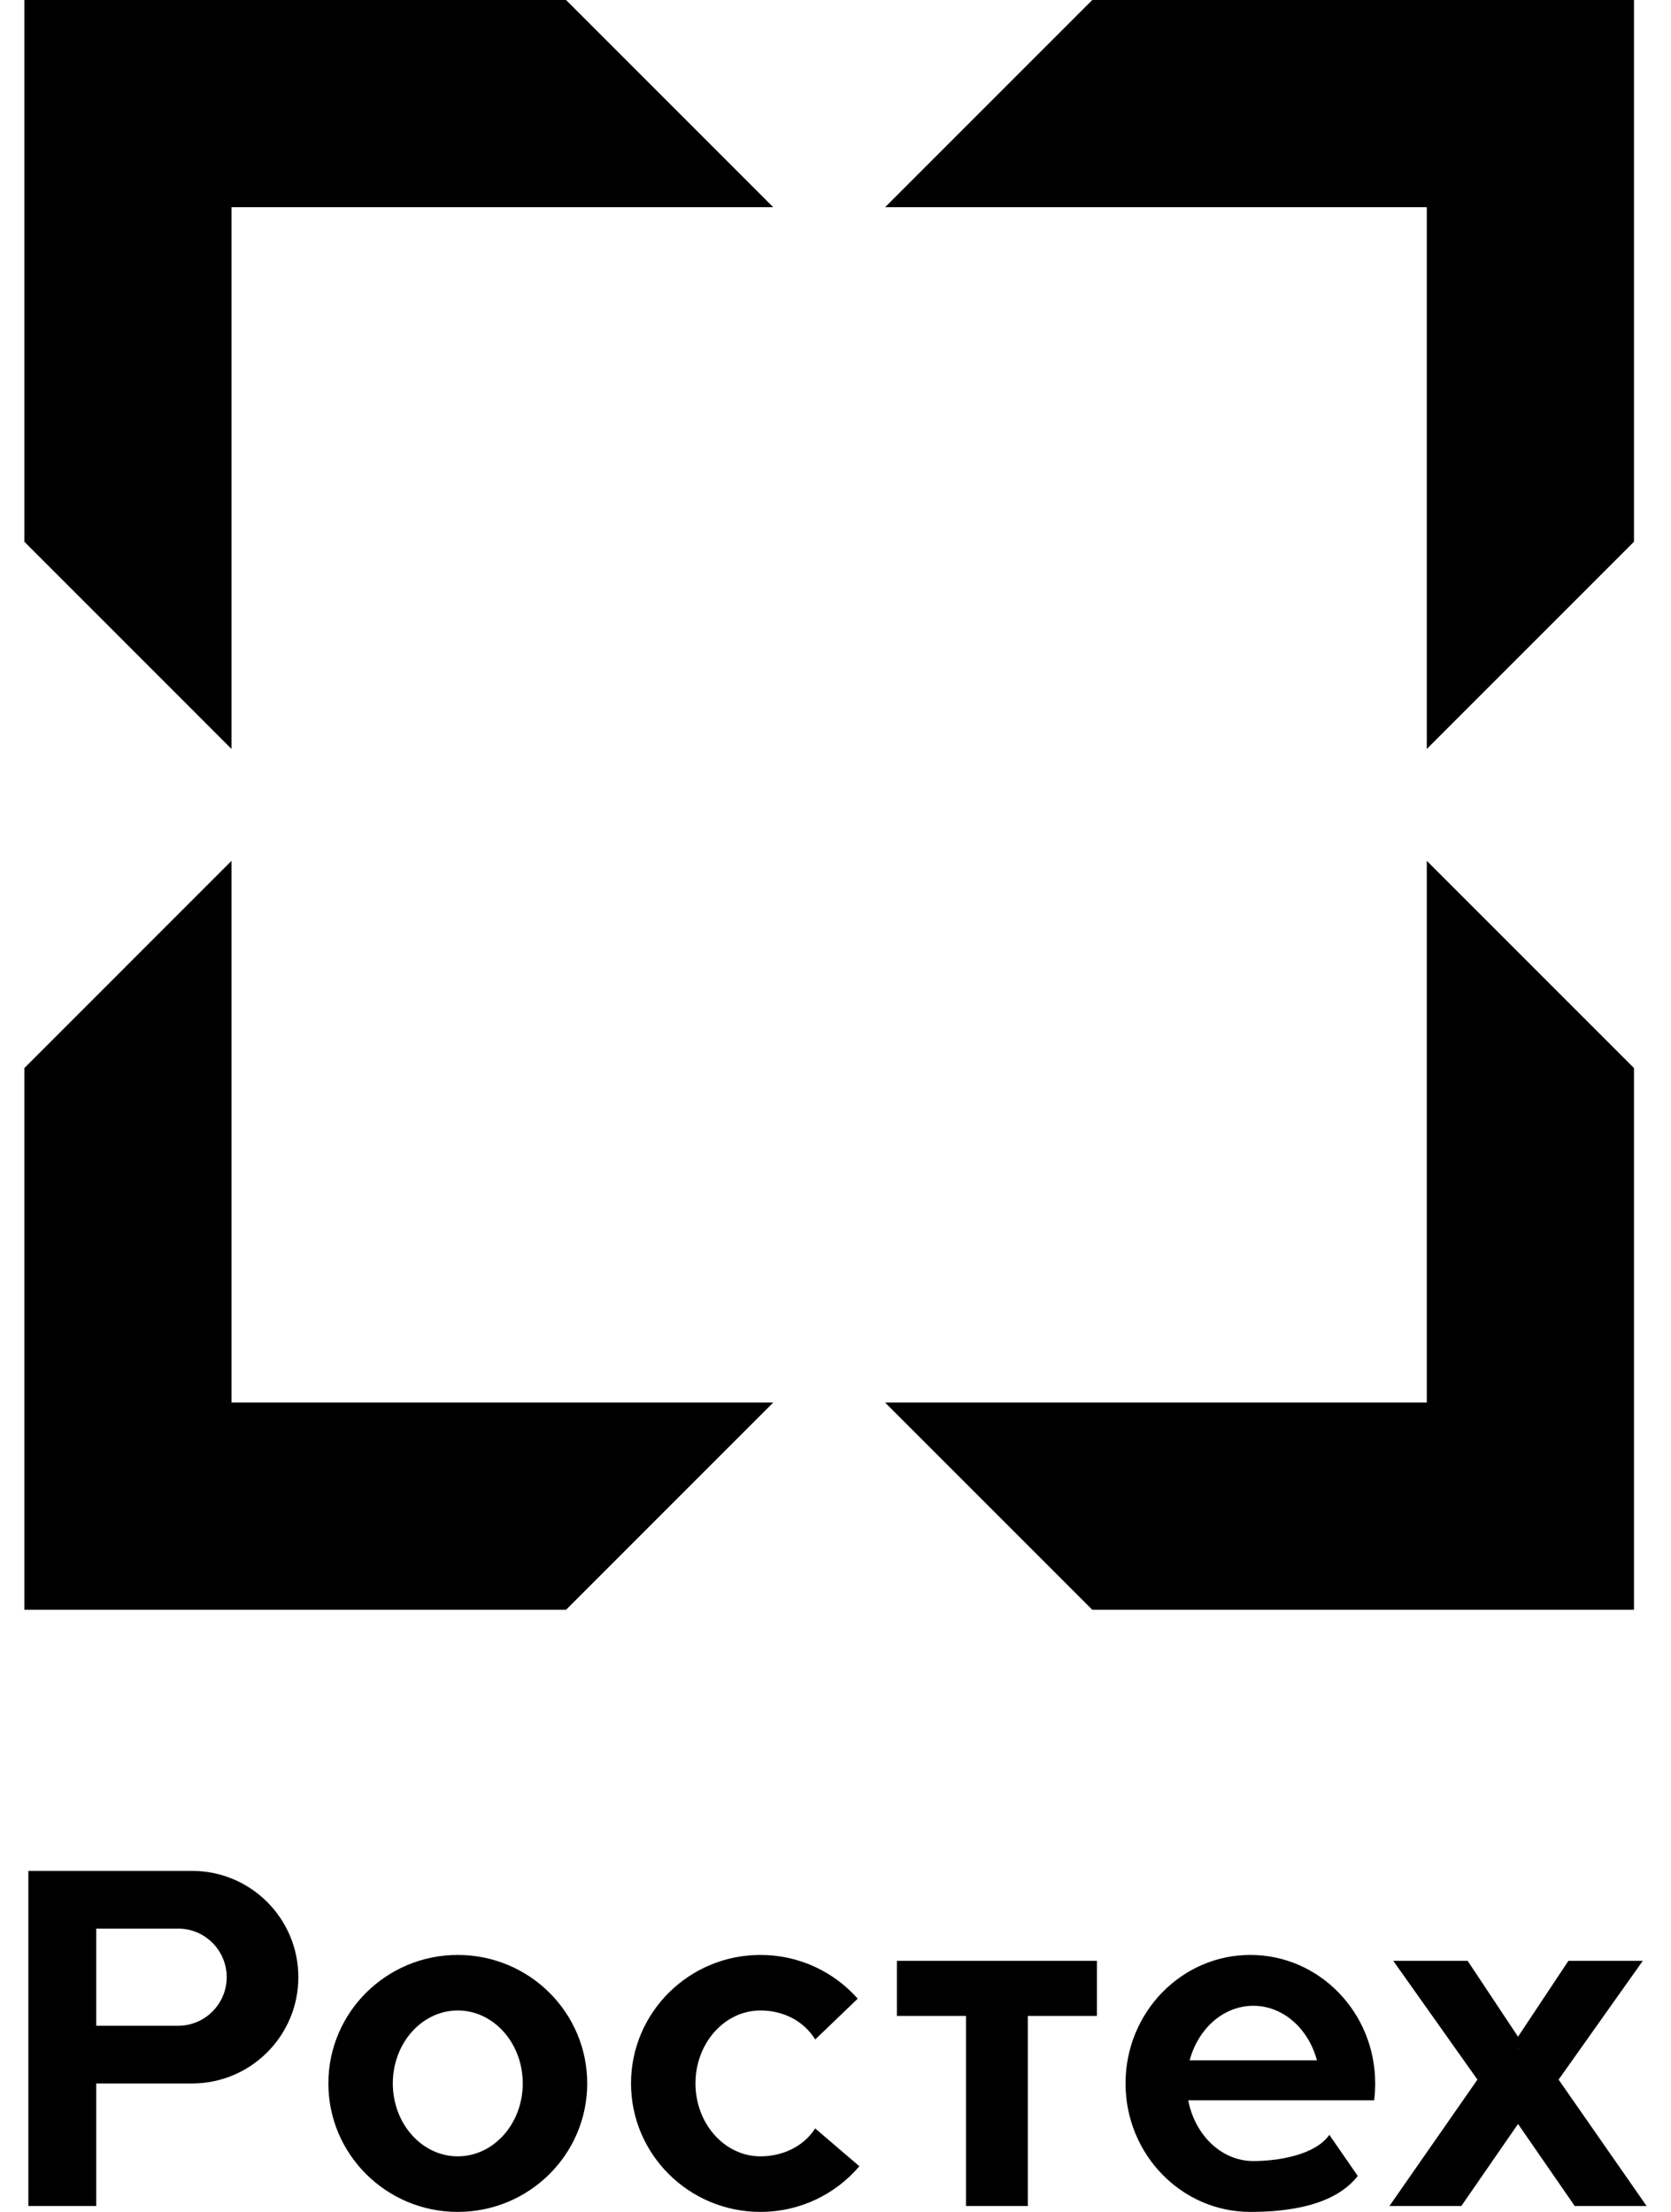
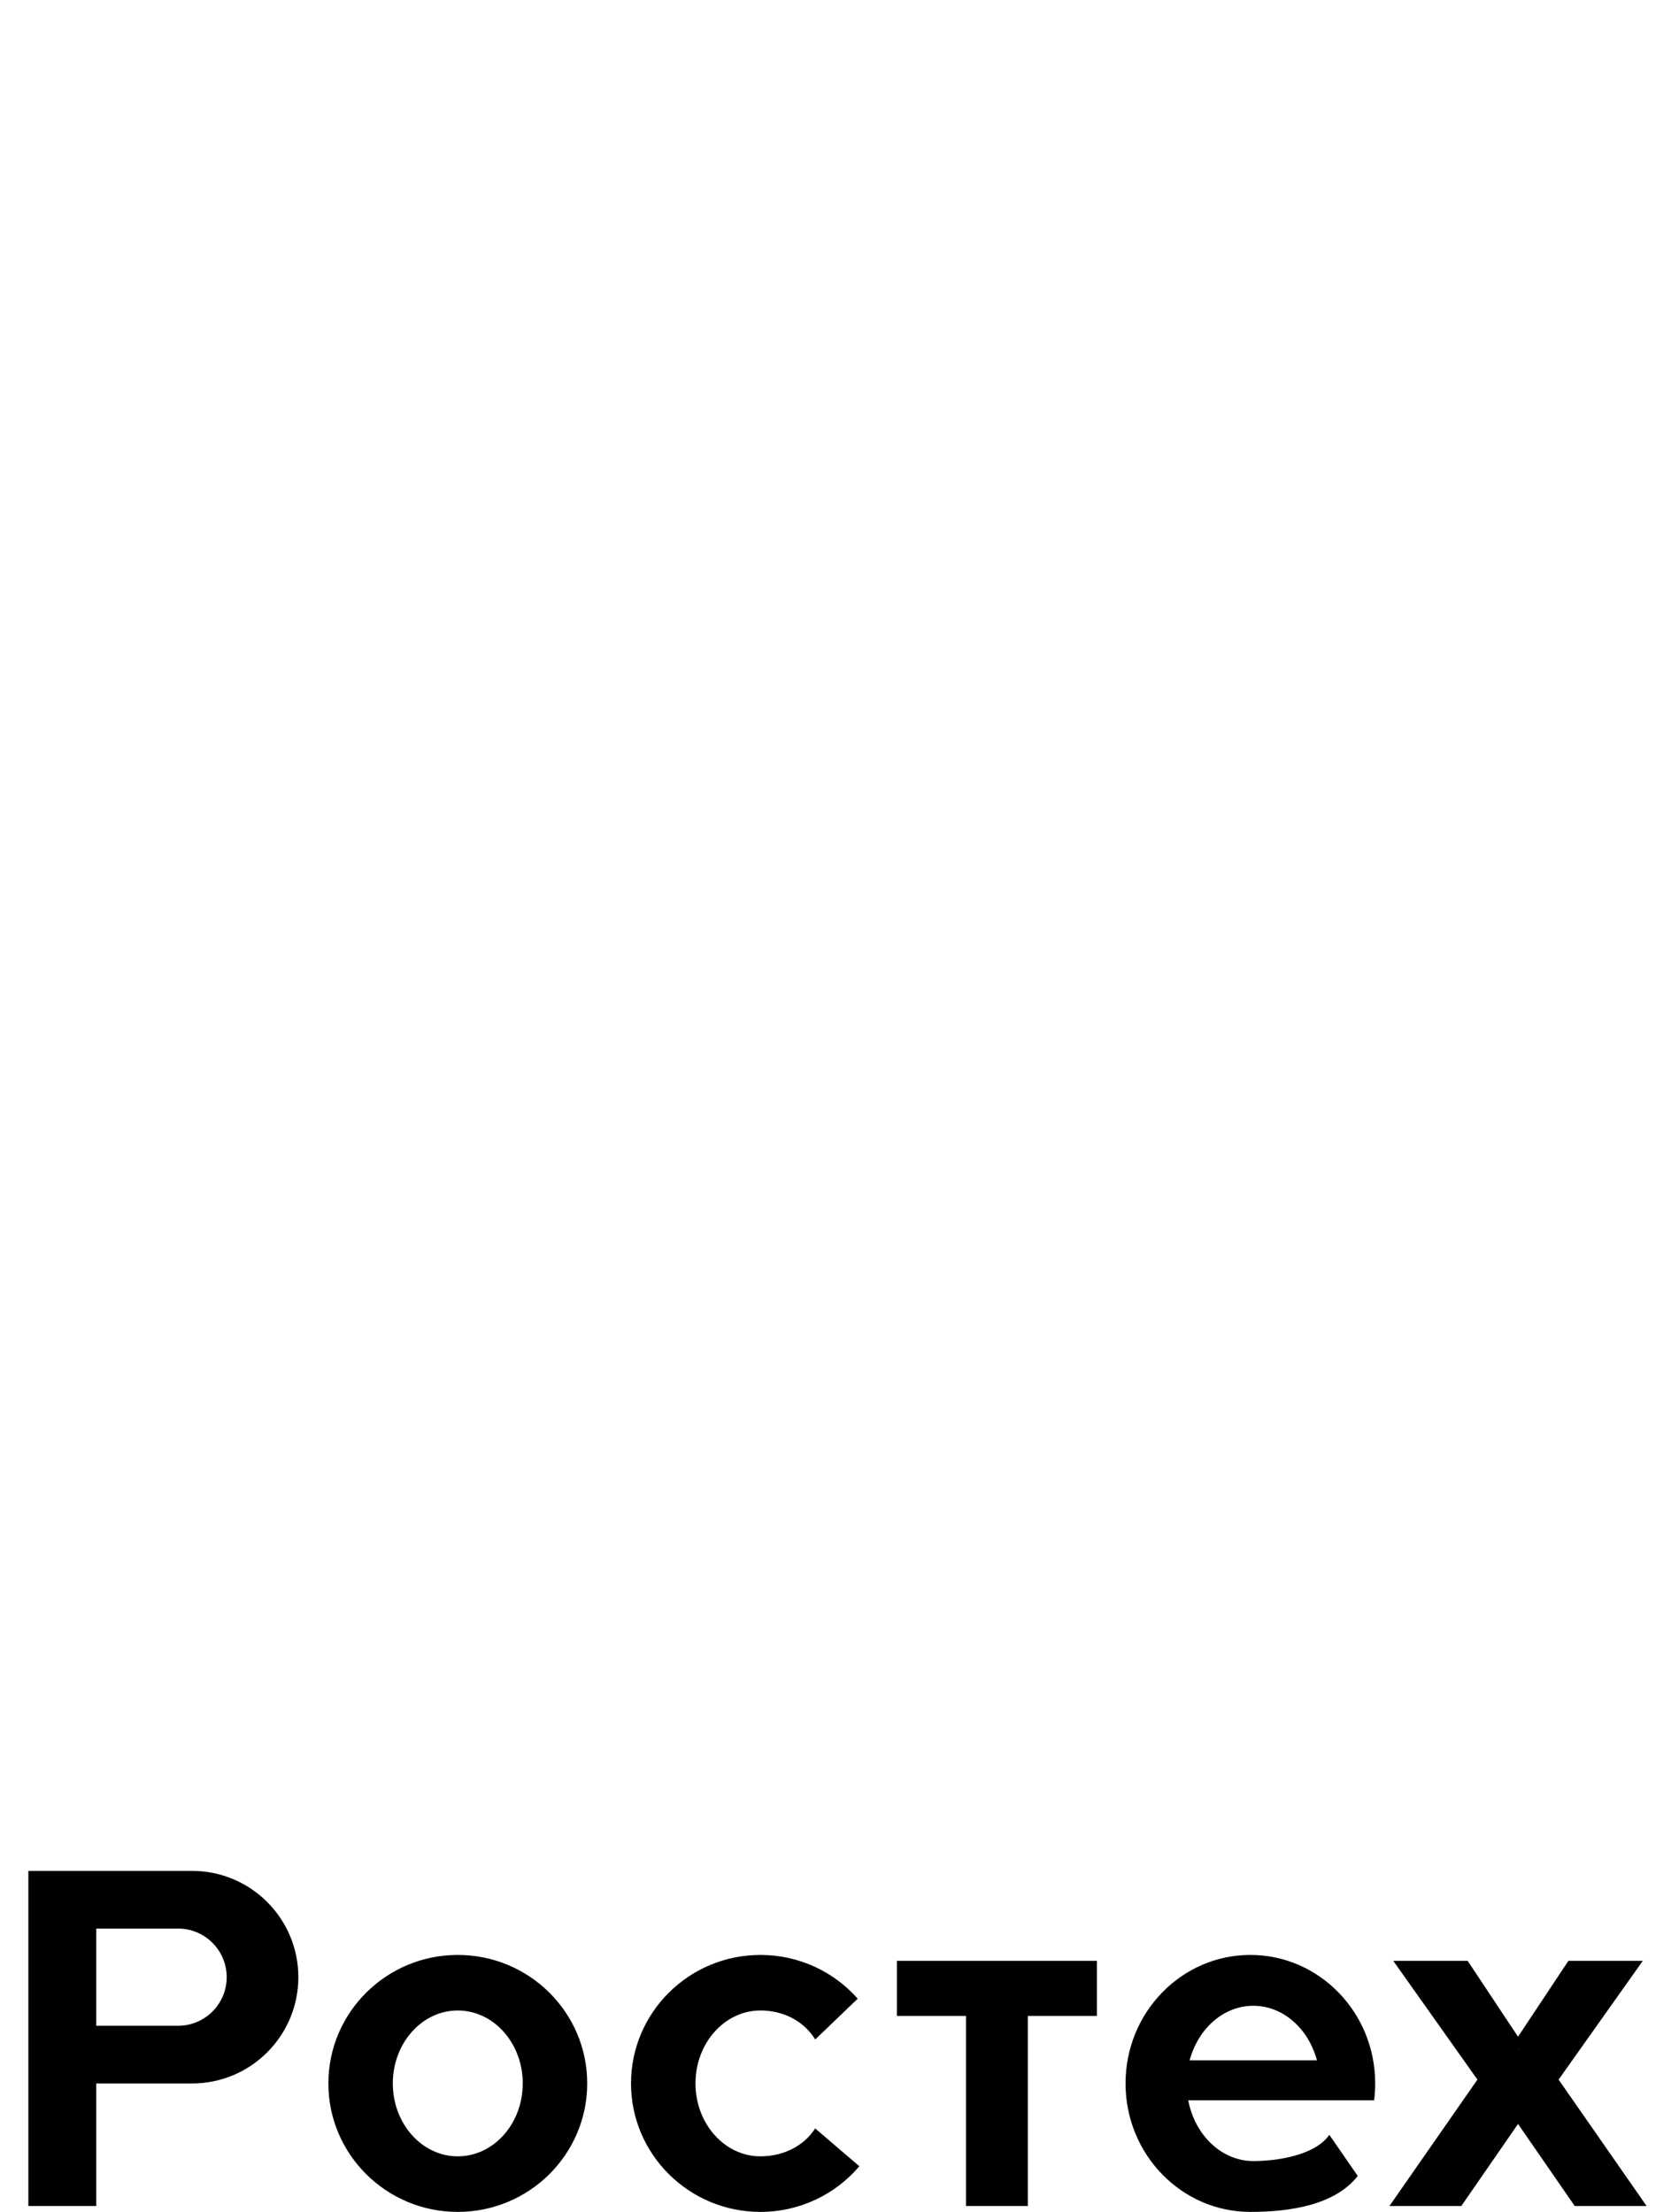
<svg xmlns="http://www.w3.org/2000/svg" width="68" height="90" viewBox="0 0 68 90" fill="none">
  <path fill-rule="evenodd" clip-rule="evenodd" d="M18.629 81.805C20.089 81.805 21.273 83.135 21.273 84.773C21.273 86.41 20.089 87.74 18.629 87.74C17.17 87.74 15.985 86.41 15.985 84.773C15.985 83.135 17.17 81.805 18.629 81.805ZM18.629 79.545C21.538 79.545 23.896 81.886 23.896 84.773C23.896 87.659 21.538 90.001 18.629 90.001C15.721 90.001 13.363 87.659 13.363 84.773C13.363 81.886 15.721 79.545 18.629 79.545ZM30.946 81.805C31.849 81.805 32.697 82.21 33.175 82.985L34.904 81.325C33.939 80.234 32.524 79.545 30.946 79.545C28.038 79.545 25.679 81.886 25.679 84.773C25.679 87.659 28.038 90.001 30.946 90.001C32.56 90.001 34.005 89.279 34.971 88.143L33.173 86.604C32.693 87.354 31.831 87.74 30.946 87.74C29.486 87.74 28.302 86.41 28.302 84.773C28.302 83.135 29.486 81.805 30.946 81.805ZM48.354 85.459H55.919C55.948 85.234 55.962 85.005 55.962 84.773C55.962 81.886 53.688 79.545 50.883 79.545C48.078 79.545 45.803 81.886 45.803 84.773C45.803 87.659 48.078 90.001 50.883 90.001C52.482 90.001 54.322 89.729 55.253 88.539L54.096 86.865C53.516 87.699 51.981 87.932 51.002 87.932C49.707 87.932 48.624 86.873 48.354 85.459H48.354ZM48.412 83.834C48.755 82.548 49.785 81.614 51.002 81.614C52.218 81.614 53.248 82.548 53.592 83.834H48.412ZM36.498 79.784H44.639V82.027H41.826V89.762H39.312V82.027H36.498V79.784ZM60.123 84.618L56.697 79.784H59.724L61.775 82.872L63.826 79.784H66.853L63.426 84.618L67.008 89.762H64.083L61.775 86.422L59.467 89.762H56.541L60.123 84.618ZM61.775 83.34L61.763 83.359L61.775 83.36L61.787 83.359L61.775 83.34ZM7.248 78.473C8.339 78.473 9.225 79.358 9.225 80.45C9.225 81.542 8.339 82.427 7.248 82.427H3.915V78.473H7.248ZM1.154 76.125H7.816C10.204 76.125 12.141 78.062 12.141 80.45C12.141 82.839 10.204 84.775 7.816 84.775H3.915V89.762H1.154V76.125Z" fill="black" />
-   <path fill-rule="evenodd" clip-rule="evenodd" d="M9.422 8.431H31.466L23.035 0H0.992V22.044L9.422 30.475V8.431ZM36.018 8.431H58.062V30.475L66.493 22.044V0H44.449L36.018 8.431ZM58.062 35.026V57.07H36.018L44.449 65.501H66.493V43.457L58.062 35.026ZM31.466 57.07H9.422V35.026L0.992 43.457V65.501H23.035L31.466 57.07Z" fill="black" />
</svg>